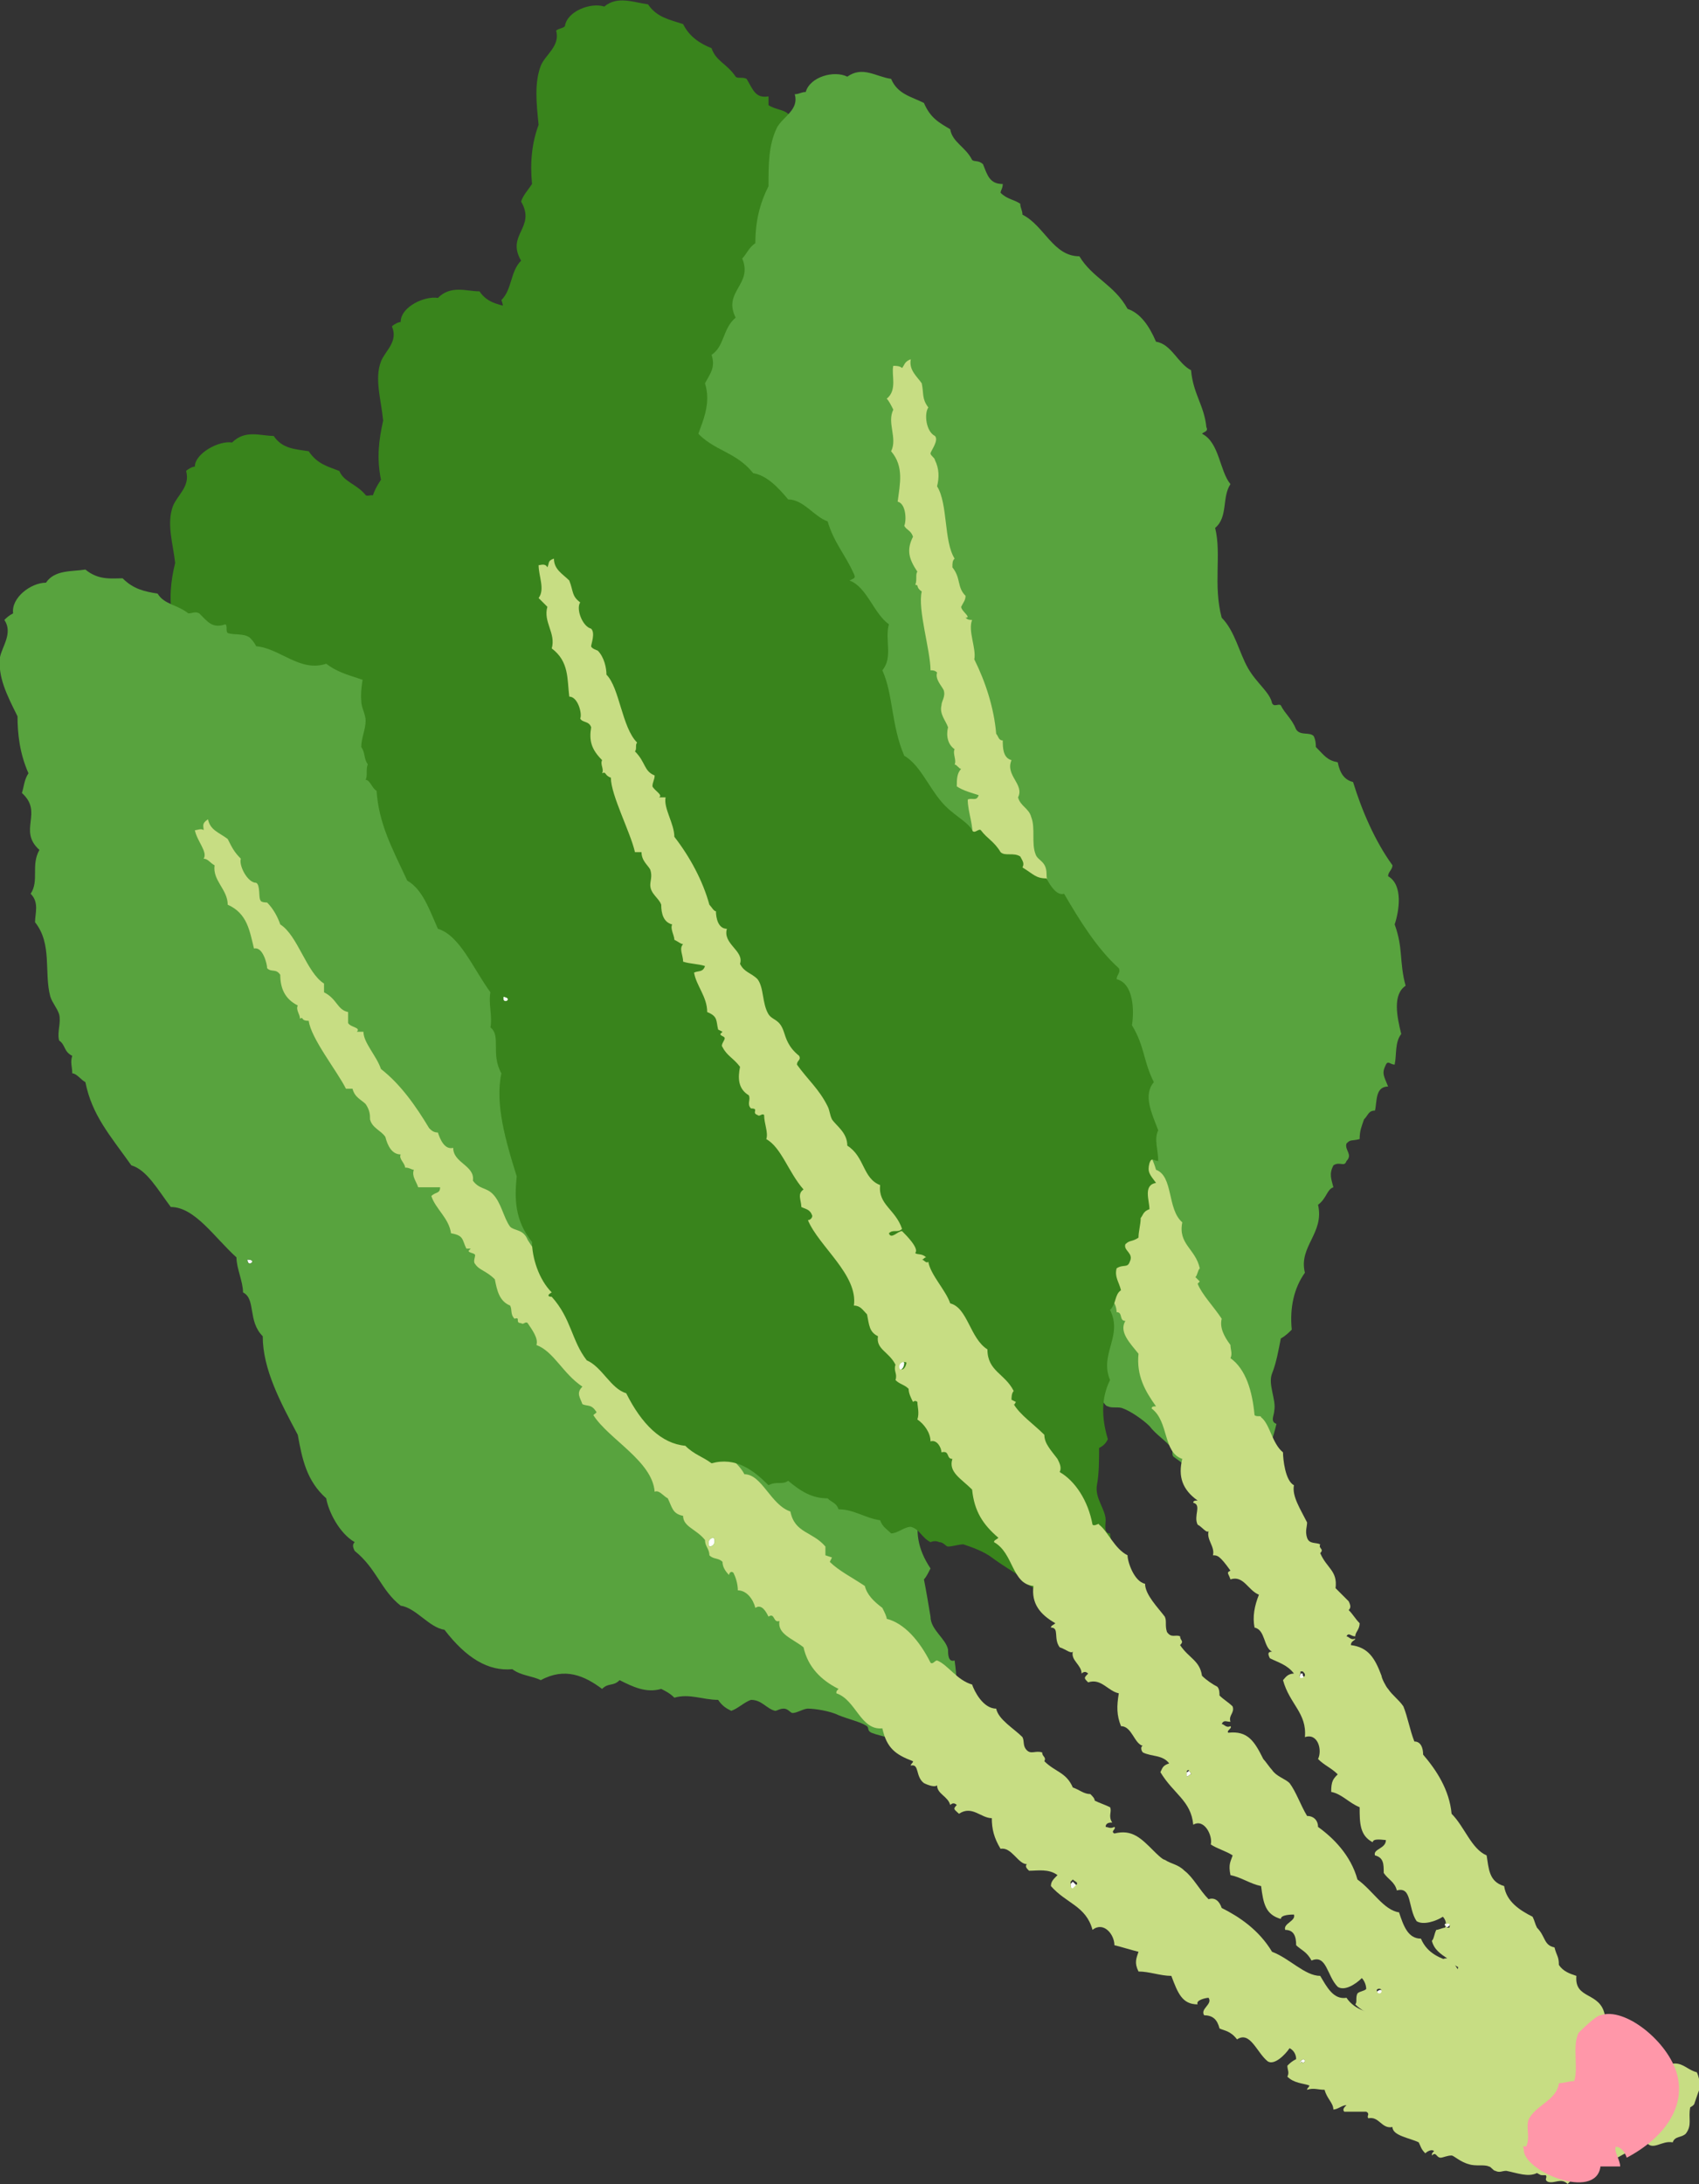
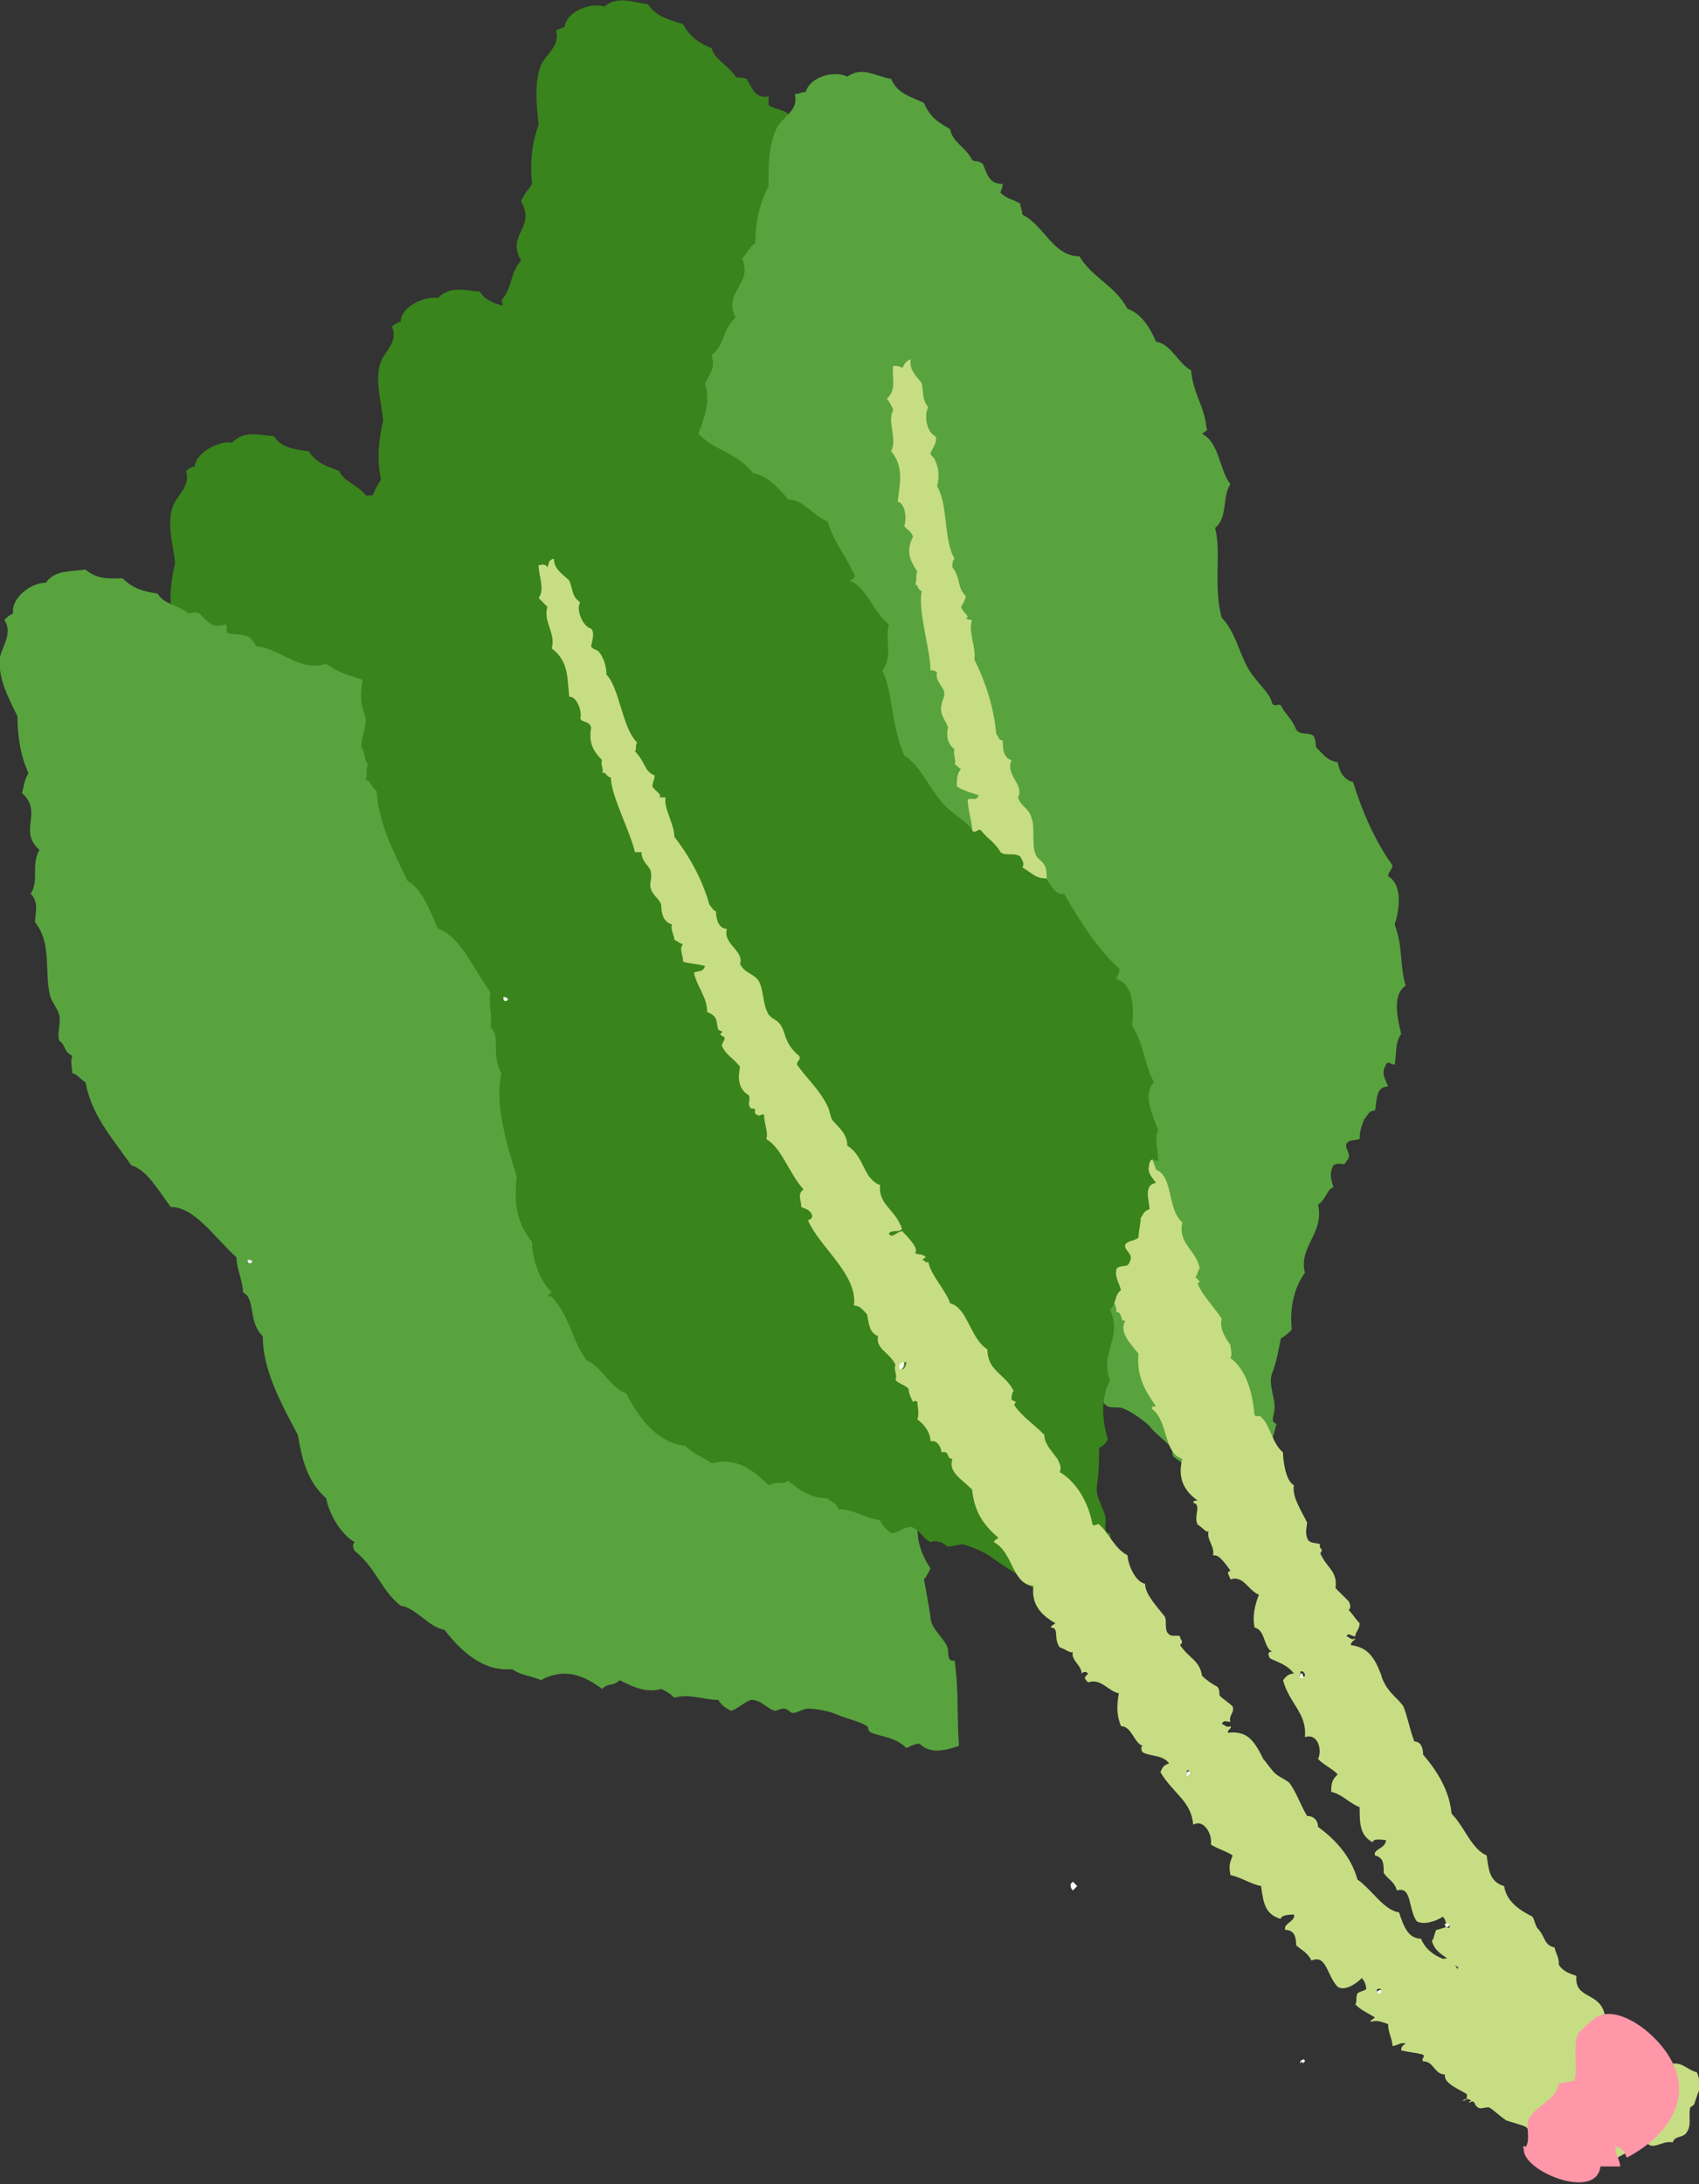
<svg xmlns="http://www.w3.org/2000/svg" version="1.1" id="レイヤー_1" x="0px" y="0px" width="77.6px" height="99.7px" viewBox="0 0 77.6 99.7" style="enable-background:new 0 0 77.6 99.7;" xml:space="preserve">
  <rect x="0" y="0" width="77.6" height="99.7" fill="#333333" stroke="none" />
  <g>
    <g>
      <g>
        <path style="fill-rule:evenodd;clip-rule:evenodd;fill:#FFFFFF;" d="M12.8,51.1C13.3,51.2,12.7,51.5,12.8,51.1L12.8,51.1z" />
        <path style="fill-rule:evenodd;clip-rule:evenodd;fill:#39841C;" d="M39.3,77.6c-0.7,0.1-1.3,0.2-1.8-0.4c-0.2,0-0.4,0-0.6,0c-0.4-0.5-0.9-0.6-1.4-0.9     c-0.1-0.1-0.1-0.2-0.2-0.3c-0.3-0.2-0.7-0.4-1.2-0.7c-0.4-0.3-1-0.5-1.3-0.6c-0.2,0-0.5,0.1-0.7,0.1c-0.1,0-0.2-0.2-0.3-0.2     c-0.2,0-0.4,0.1-0.4,0c-0.3-0.2-0.4-0.6-0.9-0.7c-0.3,0-0.6,0.3-0.9,0.3c-0.2-0.2-0.4-0.2-0.5-0.6c-0.7-0.1-1.2-0.5-1.9-0.4     c-0.1-0.3-0.3-0.3-0.5-0.5C26,72.8,25.5,72.5,25,72c-0.3,0.2-0.5,0-0.9,0.3c-0.7-0.7-1.4-1.2-2.6-0.9c-0.4-0.3-0.8-0.3-1.2-0.7     c-1.1-0.1-2-0.9-2.6-2.2c-0.7-0.2-1.1-1.2-1.7-1.4c-0.7-0.8-0.7-1.8-1.5-2.7c-0.1-0.2-0.1-0.3,0.1-0.4c-0.6-0.5-0.8-1.5-0.8-2.2     c-0.7-0.9-0.7-1.9-0.6-2.9c-0.4-1.6-0.9-3.1-0.6-4.5c-0.5-0.8,0.1-1.7-0.5-2c0.1-0.5-0.1-1.1,0-1.6c-0.7-1-1.3-2.5-2.3-2.7     c-0.4-0.9-0.7-1.7-1.4-2.1c-0.7-1.5-1.2-2.5-1.2-3.9C7.1,42,7,41.7,6.8,41.7c0.1-0.2,0-0.5,0.2-0.7c-0.2-0.3-0.1-0.5-0.3-0.8     c0-0.4,0.2-0.8,0.2-1.2c0-0.3-0.2-0.6-0.2-0.8c0-1.1,0.6-2.2,0-3.4c0.1-0.4,0.4-0.8,0.1-1.3c0.5-0.5,0.3-1.2,0.8-1.8     c-0.8-1.1,0.6-1.5-0.2-2.6c0.1-0.3,0.2-0.5,0.5-0.8c-0.2-0.9-0.1-1.8,0.1-2.6c-0.1-0.9-0.4-1.8-0.1-2.6c0.2-0.5,0.8-0.9,0.6-1.6     c0.1-0.1,0.3-0.2,0.4-0.2c0-0.6,1.1-1.2,1.7-1.1c0.6-0.6,1.3-0.3,1.9-0.3c0.4,0.6,1,0.6,1.6,0.7c0.4,0.6,0.9,0.7,1.4,0.9     c0.2,0.5,0.8,0.6,1.2,1.1c0.1,0.1,0.3-0.1,0.5,0.1c0.3,0.4,0.5,0.8,1,0.7c0,0.1,0,0.3,0,0.4c0.3,0.2,0.7,0.1,0.9,0.3     c0.1,0.1,0.1,0.3,0.2,0.4c1,0.3,1.7,1.4,2.9,1.2c0.8,0.8,1.8,0.9,2.5,1.8c0.6,0.1,1.1,0.6,1.5,1.2c0.7,0,1.2,0.8,1.8,0.9     c0.3,1,0.8,1.4,1.1,2.3c0.1,0.2,0,0.2-0.2,0.3c0.8,0.2,1.1,1.4,1.7,1.9c-0.3,0.6,0.1,1.5-0.3,2c0.5,1.1,0.3,2.4,0.9,3.8     c0.7,0.4,1.1,1.3,1.6,1.9c0.5,0.5,1.1,0.8,1.3,1.3c0.1,0.1,0.3-0.1,0.4,0c0.2,0.4,0.6,0.5,0.8,0.9c0.2,0.2,0.6-0.1,0.9,0.2     c0.1,0.2,0.2,0.3,0.1,0.4c0.5,0.3,0.6,0.5,1.1,0.4c0.2,0.4,0.5,0.7,0.8,0.7c0.6,1.1,1.4,2.3,2.4,3.2c0.1,0.2-0.1,0.3-0.1,0.5     c0.8,0.2,0.7,1.4,0.7,2c0.6,0.9,0.5,1.5,0.9,2.5c-0.6,0.5-0.1,1.3,0.2,2.1c-0.2,0.4,0,0.9,0,1.4c-0.2,0-0.3-0.2-0.4,0.1     c-0.2,0.4,0,0.5,0.3,0.9c-0.5,0.1-0.3,0.7-0.4,1.1c-0.3,0.1-0.3,0.3-0.4,0.4c0,0.3-0.1,0.6-0.1,0.9c-0.3,0.2-0.4,0.1-0.6,0.3     c-0.1,0.3,0.4,0.4,0.2,0.7c-0.1,0.3-0.3,0.1-0.6,0.3c-0.1,0.4,0,0.6,0.2,0.9c-0.3,0.2-0.2,0.5-0.5,0.9c0.6,1.2-0.5,1.9-0.1,3.1     c-0.4,0.8-0.5,1.6-0.1,2.6c-0.1,0.2-0.2,0.3-0.4,0.4c0,0.5,0,1.1-0.1,1.6c-0.1,0.5,0.4,1.1,0.4,1.6c0,0.2-0.1,0.6,0.2,0.5     C39.9,75.2,39.5,76.4,39.3,77.6z M12.8,51.1C12.7,51.5,13.3,51.2,12.8,51.1L12.8,51.1z" />
      </g>
      <g>
        <path style="fill-rule:evenodd;clip-rule:evenodd;fill:#FFFFFF;" d="M27.8,32.5C28.2,32.6,27.6,32.9,27.8,32.5L27.8,32.5z" />
-         <path style="fill-rule:evenodd;clip-rule:evenodd;fill:#39841C;" d="M52.7,62.9c-0.7,0-1.3,0.1-1.7-0.6c-0.2-0.1-0.4,0-0.6,0c-0.3-0.6-0.9-0.8-1.3-1.1c-0.1-0.1,0-0.2-0.2-0.4     c-0.2-0.3-0.7-0.5-1.1-0.9c-0.4-0.3-1-0.6-1.3-0.7c-0.2-0.1-0.5,0.1-0.7,0c-0.1,0-0.2-0.2-0.3-0.3c-0.2-0.1-0.4,0-0.4,0     c-0.3-0.2-0.4-0.7-0.9-0.8c-0.3,0-0.7,0.2-1,0.2c-0.2-0.2-0.4-0.3-0.5-0.6c-0.7-0.2-1.2-0.6-1.9-0.7c-0.1-0.3-0.3-0.4-0.4-0.5     c-0.7,0-1.2-0.4-1.7-0.9c-0.3,0.2-0.5,0-0.9,0.2c-0.6-0.8-1.4-1.4-2.5-1.2c-0.4-0.3-0.8-0.4-1.1-0.9c-1.1-0.2-1.9-1.1-2.5-2.6     c-0.7-0.3-1-1.3-1.7-1.6c-0.6-0.9-0.6-2-1.3-3c-0.1-0.2-0.1-0.3,0.1-0.4c-0.6-0.6-0.7-1.7-0.7-2.3c-0.7-1.1-0.6-2-0.4-3.1     c-0.3-1.7-0.7-3.3-0.3-4.7c-0.5-0.9,0.2-1.7-0.3-2.2c0.1-0.5,0-1.1,0.1-1.6C26.5,31,26,29.4,25,29.1c-0.4-0.9-0.6-1.9-1.2-2.3     c-0.6-1.6-1.1-2.7-1-4.2c-0.2-0.1-0.2-0.5-0.4-0.5c0.1-0.2,0.1-0.5,0.2-0.7c-0.2-0.3,0-0.5-0.3-0.8c0-0.4,0.3-0.8,0.3-1.2     c0-0.3-0.2-0.6-0.2-0.9c0-1.1,0.8-2.2,0.3-3.5c0.2-0.4,0.4-0.8,0.2-1.3c0.5-0.5,0.4-1.3,0.9-1.8c-0.7-1.2,0.7-1.5,0-2.7     c0.1-0.3,0.3-0.5,0.5-0.8c-0.1-1,0-1.9,0.3-2.7c-0.1-1-0.2-1.9,0.1-2.7c0.2-0.5,0.9-0.9,0.7-1.6c0.1-0.1,0.3-0.1,0.4-0.2     c0.1-0.7,1.2-1.1,1.8-0.9c0.6-0.5,1.3-0.2,2-0.1c0.4,0.6,1,0.7,1.6,0.9c0.3,0.6,0.8,0.9,1.3,1.1c0.2,0.6,0.7,0.7,1.1,1.3     c0.1,0.1,0.3,0,0.5,0.1c0.3,0.5,0.4,0.9,1,0.8c0,0.2,0,0.3,0,0.4c0.3,0.2,0.7,0.2,0.9,0.4c0.1,0.1,0.1,0.3,0.2,0.4     c1,0.4,1.6,1.7,2.8,1.6c0.7,0.9,1.7,1.1,2.4,2.1c0.6,0.2,1,0.7,1.4,1.4c0.7,0,1.1,0.9,1.8,1.1c0.2,1,0.7,1.5,1,2.5     c0.1,0.2-0.1,0.2-0.2,0.3c0.8,0.3,1,1.6,1.6,2.2c-0.3,0.6,0,1.5-0.5,2.1c0.4,1.2,0.2,2.6,0.7,4c0.7,0.5,1,1.5,1.5,2.2     c0.5,0.6,1.1,1,1.3,1.4c0.1,0.2,0.3-0.1,0.4,0c0.2,0.4,0.6,0.6,0.8,1c0.2,0.3,0.6,0,0.9,0.3c0.1,0.2,0.1,0.3,0.1,0.5     c0.5,0.3,0.6,0.5,1.1,0.6c0.2,0.4,0.4,0.8,0.8,0.8c0.6,1.2,1.3,2.6,2.2,3.6c0.1,0.2-0.2,0.3-0.1,0.5c0.7,0.3,0.6,1.6,0.5,2.2     c0.5,1,0.4,1.7,0.8,2.7c-0.6,0.5-0.2,1.4,0,2.2c-0.2,0.4-0.1,0.9-0.1,1.4c-0.2,0-0.3-0.2-0.4,0.1c-0.2,0.4,0,0.5,0.2,1     c-0.6,0.1-0.4,0.7-0.4,1.1c-0.3,0.1-0.3,0.3-0.5,0.4c0,0.3-0.2,0.6-0.1,0.9c-0.4,0.2-0.4,0-0.6,0.3c-0.1,0.3,0.4,0.5,0.1,0.8     c-0.1,0.3-0.3,0.1-0.6,0.3c-0.2,0.4,0,0.6,0.1,1c-0.3,0.2-0.2,0.5-0.6,0.9c0.5,1.3-0.7,1.9-0.3,3.2c-0.4,0.8-0.6,1.6-0.3,2.7     c-0.1,0.1-0.3,0.3-0.5,0.4c-0.1,0.5-0.1,1.2-0.2,1.7c-0.1,0.6,0.3,1.2,0.3,1.7c0,0.2-0.2,0.6,0.1,0.6     C53.4,60.5,52.9,61.6,52.7,62.9z M27.8,32.5C27.6,32.9,28.2,32.6,27.8,32.5L27.8,32.5z" />
+         <path style="fill-rule:evenodd;clip-rule:evenodd;fill:#39841C;" d="M52.7,62.9c-0.7,0-1.3,0.1-1.7-0.6c-0.2-0.1-0.4,0-0.6,0c-0.3-0.6-0.9-0.8-1.3-1.1c-0.1-0.1,0-0.2-0.2-0.4     c-0.2-0.3-0.7-0.5-1.1-0.9c-0.4-0.3-1-0.6-1.3-0.7c-0.2-0.1-0.5,0.1-0.7,0c-0.1,0-0.2-0.2-0.3-0.3c-0.2-0.1-0.4,0-0.4,0     c-0.3-0.2-0.4-0.7-0.9-0.8c-0.3,0-0.7,0.2-1,0.2c-0.2-0.2-0.4-0.3-0.5-0.6c-0.7-0.2-1.2-0.6-1.9-0.7c-0.1-0.3-0.3-0.4-0.4-0.5     c-0.7,0-1.2-0.4-1.7-0.9c-0.3,0.2-0.5,0-0.9,0.2c-0.6-0.8-1.4-1.4-2.5-1.2c-0.4-0.3-0.8-0.4-1.1-0.9c-1.1-0.2-1.9-1.1-2.5-2.6     c-0.7-0.3-1-1.3-1.7-1.6c-0.6-0.9-0.6-2-1.3-3c-0.1-0.2-0.1-0.3,0.1-0.4c-0.6-0.6-0.7-1.7-0.7-2.3c-0.7-1.1-0.6-2-0.4-3.1     c-0.3-1.7-0.7-3.3-0.3-4.7c-0.5-0.9,0.2-1.7-0.3-2.2c0.1-0.5,0-1.1,0.1-1.6C26.5,31,26,29.4,25,29.1c-0.4-0.9-0.6-1.9-1.2-2.3     c-0.6-1.6-1.1-2.7-1-4.2c-0.2-0.1-0.2-0.5-0.4-0.5c0.1-0.2,0.1-0.5,0.2-0.7c-0.2-0.3,0-0.5-0.3-0.8c0-0.4,0.3-0.8,0.3-1.2     c0-0.3-0.2-0.6-0.2-0.9c0-1.1,0.8-2.2,0.3-3.5c0.2-0.4,0.4-0.8,0.2-1.3c0.5-0.5,0.4-1.3,0.9-1.8c-0.7-1.2,0.7-1.5,0-2.7     c0.1-0.3,0.3-0.5,0.5-0.8c-0.1-1,0-1.9,0.3-2.7c-0.1-1-0.2-1.9,0.1-2.7c0.2-0.5,0.9-0.9,0.7-1.6c0.1-0.1,0.3-0.1,0.4-0.2     c0.1-0.7,1.2-1.1,1.8-0.9c0.6-0.5,1.3-0.2,2-0.1c0.4,0.6,1,0.7,1.6,0.9c0.3,0.6,0.8,0.9,1.3,1.1c0.2,0.6,0.7,0.7,1.1,1.3     c0.1,0.1,0.3,0,0.5,0.1c0.3,0.5,0.4,0.9,1,0.8c0,0.2,0,0.3,0,0.4c0.3,0.2,0.7,0.2,0.9,0.4c0.1,0.1,0.1,0.3,0.2,0.4     c1,0.4,1.6,1.7,2.8,1.6c0.7,0.9,1.7,1.1,2.4,2.1c0.6,0.2,1,0.7,1.4,1.4c0.7,0,1.1,0.9,1.8,1.1c0.2,1,0.7,1.5,1,2.5     c0.1,0.2-0.1,0.2-0.2,0.3c0.8,0.3,1,1.6,1.6,2.2c-0.3,0.6,0,1.5-0.5,2.1c0.4,1.2,0.2,2.6,0.7,4c0.7,0.5,1,1.5,1.5,2.2     c0.5,0.6,1.1,1,1.3,1.4c0.2,0.4,0.6,0.6,0.8,1c0.2,0.3,0.6,0,0.9,0.3c0.1,0.2,0.1,0.3,0.1,0.5     c0.5,0.3,0.6,0.5,1.1,0.6c0.2,0.4,0.4,0.8,0.8,0.8c0.6,1.2,1.3,2.6,2.2,3.6c0.1,0.2-0.2,0.3-0.1,0.5c0.7,0.3,0.6,1.6,0.5,2.2     c0.5,1,0.4,1.7,0.8,2.7c-0.6,0.5-0.2,1.4,0,2.2c-0.2,0.4-0.1,0.9-0.1,1.4c-0.2,0-0.3-0.2-0.4,0.1c-0.2,0.4,0,0.5,0.2,1     c-0.6,0.1-0.4,0.7-0.4,1.1c-0.3,0.1-0.3,0.3-0.5,0.4c0,0.3-0.2,0.6-0.1,0.9c-0.4,0.2-0.4,0-0.6,0.3c-0.1,0.3,0.4,0.5,0.1,0.8     c-0.1,0.3-0.3,0.1-0.6,0.3c-0.2,0.4,0,0.6,0.1,1c-0.3,0.2-0.2,0.5-0.6,0.9c0.5,1.3-0.7,1.9-0.3,3.2c-0.4,0.8-0.6,1.6-0.3,2.7     c-0.1,0.1-0.3,0.3-0.5,0.4c-0.1,0.5-0.1,1.2-0.2,1.7c-0.1,0.6,0.3,1.2,0.3,1.7c0,0.2-0.2,0.6,0.1,0.6     C53.4,60.5,52.9,61.6,52.7,62.9z M27.8,32.5C27.6,32.9,28.2,32.6,27.8,32.5L27.8,32.5z" />
      </g>
      <g>
        <g>
          <path style="fill-rule:evenodd;clip-rule:evenodd;fill:#FFFFFF;" d="M11.3,57.5C11.8,57.5,11.3,57.9,11.3,57.5L11.3,57.5z" />
          <path style="fill-rule:evenodd;clip-rule:evenodd;fill:#58A33E;" d="M43.8,79.7c-0.6,0.2-1.3,0.4-1.8-0.1c-0.2,0-0.4,0.1-0.6,0.2c-0.5-0.5-1.1-0.5-1.6-0.7      c-0.2-0.1-0.1-0.2-0.2-0.3c-0.3-0.2-0.8-0.3-1.3-0.5c-0.4-0.2-1.1-0.3-1.4-0.3c-0.2,0-0.5,0.2-0.7,0.2c-0.1,0-0.2-0.2-0.4-0.2      c-0.2,0-0.3,0.1-0.4,0.1c-0.4-0.1-0.6-0.5-1.1-0.5c-0.3,0.1-0.6,0.4-0.9,0.5c-0.2-0.1-0.4-0.2-0.6-0.5c-0.7,0-1.3-0.3-2-0.1      c-0.2-0.2-0.4-0.3-0.6-0.4c-0.7,0.2-1.3-0.1-1.9-0.4c-0.3,0.3-0.5,0.1-0.8,0.4c-0.8-0.6-1.7-1-2.8-0.4c-0.4-0.2-0.9-0.2-1.3-0.5      c-1.1,0.1-2.1-0.5-3.1-1.8c-0.7-0.1-1.3-1-2-1.1c-0.9-0.7-1.1-1.7-2.1-2.5c-0.1-0.2-0.1-0.3,0-0.4c-0.7-0.4-1.2-1.4-1.3-2      c-0.9-0.8-1.1-1.8-1.3-2.9c-0.8-1.5-1.6-3-1.6-4.5c-0.7-0.7-0.3-1.7-0.9-2c0-0.5-0.3-1.1-0.3-1.6c-1-0.9-1.9-2.3-3-2.3      c-0.6-0.8-1.1-1.7-1.8-1.9c-1-1.4-1.8-2.3-2.1-3.8c-0.2-0.1-0.4-0.4-0.6-0.4c0-0.3-0.1-0.5,0-0.8C2.9,48,3,47.7,2.7,47.5      c-0.1-0.4,0.1-0.8,0-1.2c-0.1-0.3-0.3-0.5-0.4-0.8c-0.3-1.1,0.1-2.4-0.7-3.4c0-0.4,0.2-0.9-0.2-1.3c0.4-0.6,0-1.3,0.4-2      c-1-0.9,0.2-1.7-0.8-2.6c0.1-0.3,0.1-0.6,0.3-0.9c-0.4-0.9-0.5-1.8-0.5-2.6C0.3,31.7-0.1,30.9,0,30c0.1-0.5,0.6-1.1,0.2-1.7      c0.1-0.1,0.2-0.2,0.4-0.3c-0.1-0.7,0.8-1.4,1.5-1.4C2.5,26,3.3,26.1,3.9,26c0.6,0.5,1.2,0.4,1.7,0.4c0.5,0.5,1,0.6,1.6,0.7      c0.3,0.5,0.9,0.5,1.4,0.9c0.2,0,0.3-0.1,0.5,0c0.4,0.4,0.6,0.7,1.2,0.5c0.1,0.1,0,0.3,0.1,0.4c0.3,0.1,0.7,0,1,0.2      c0.1,0.1,0.2,0.2,0.3,0.4c1.1,0.1,2,1.2,3.2,0.8c0.9,0.7,2,0.6,2.9,1.4c0.6,0,1.2,0.4,1.8,0.9c0.7-0.2,1.3,0.6,2,0.6      c0.5,0.9,1.1,1.3,1.7,2.1c0.2,0.1,0,0.2-0.1,0.3c0.9,0.1,1.4,1.2,2.1,1.6c-0.1,0.7,0.5,1.5,0.2,2.1c0.7,1,0.9,2.4,1.8,3.7      c0.8,0.3,1.4,1.2,2,1.7c0.6,0.5,1.3,0.6,1.6,1c0.1,0.1,0.3-0.2,0.4-0.1c0.3,0.3,0.7,0.4,1,0.8c0.3,0.2,0.6-0.2,0.9,0      c0.2,0.2,0.2,0.3,0.2,0.4c0.5,0.2,0.7,0.3,1.2,0.2c0.3,0.4,0.6,0.6,1,0.6c0.9,1,1.9,2.1,3.1,2.8c0.1,0.2-0.1,0.3,0,0.5      c0.8,0.1,1,1.3,1.1,2c0.8,0.8,0.8,1.5,1.5,2.4c-0.4,0.6,0.2,1.4,0.6,2.1c-0.1,0.4,0.2,0.9,0.3,1.4c-0.2,0.1-0.3-0.1-0.4,0.2      c-0.1,0.4,0.1,0.5,0.5,0.9c-0.5,0.2-0.2,0.8-0.1,1.2c-0.3,0.2-0.2,0.3-0.3,0.5c0.1,0.3,0,0.6,0.1,0.9c-0.3,0.3-0.4,0.1-0.5,0.4      c0,0.4,0.5,0.3,0.3,0.7c0,0.3-0.3,0.2-0.5,0.4c-0.1,0.4,0.2,0.6,0.4,0.9c-0.3,0.3-0.1,0.6-0.3,1c0.8,1.1-0.1,2,0.6,3.1      c-0.2,0.9-0.1,1.7,0.5,2.6c-0.1,0.2-0.2,0.4-0.3,0.5c0.1,0.5,0.2,1.1,0.3,1.7c0,0.6,0.7,1,0.8,1.5c0,0.2,0,0.6,0.3,0.5      C43.8,77.2,43.7,78.4,43.8,79.7z M11.3,57.5C11.3,57.9,11.8,57.5,11.3,57.5L11.3,57.5z" />
        </g>
        <g>
-           <path style="fill-rule:evenodd;clip-rule:evenodd;fill:#FFFFFF;" d="M32.6,70.2c0.1,0.2,0,0.4-0.2,0.4C32.3,70.4,32.4,70.2,32.6,70.2z" />
          <path style="fill-rule:evenodd;clip-rule:evenodd;fill:#FFFFFF;" d="M48.9,86c0,0,0.1-0.1,0.1-0.1c0.1,0.1,0.1,0.1,0.2,0.2c-0.1,0.1-0.1,0.1-0.2,0.2      C48.9,86.2,48.9,86.1,48.9,86z" />
          <path style="fill-rule:evenodd;clip-rule:evenodd;fill:#FFFFFF;" d="M59.4,94.2c-0.1-0.1,0.2-0.3,0.2-0.1c0,0-0.1,0.1-0.1,0.1C59.5,94.1,59.4,94.1,59.4,94.2z" />
-           <path style="fill-rule:evenodd;clip-rule:evenodd;fill:#C7DD83;" d="M8.9,37.9c0.1,0,0.3-0.1,0.4,0c0-0.2-0.1-0.3,0.2-0.5c0.1,0.5,0.5,0.6,0.9,0.9c0.2,0.4,0.3,0.6,0.6,0.9      c-0.1,0.3,0.3,1.1,0.7,1.1c0.2,0.1,0.1,0.7,0.2,0.8c0,0.1,0.3,0.1,0.3,0.1c0.3,0.3,0.5,0.7,0.6,1c0.8,0.5,1.2,2.2,2,2.7      c0,0.1,0,0.3,0,0.4c0.6,0.3,0.6,0.8,1.1,0.9c0,0.2,0,0.3,0,0.5c0.1,0.2,0.6,0.2,0.4,0.4c0.1,0,0.2,0,0.3,0      c0,0.5,0.6,1.1,0.8,1.7c0.9,0.7,1.6,1.7,2.2,2.7c0.1,0.1,0.2,0.2,0.4,0.2c0.1,0.3,0.3,0.8,0.7,0.7c0,0.7,1,0.8,0.9,1.5      c0.3,0.4,0.6,0.3,0.9,0.6c0.4,0.4,0.5,1.1,0.8,1.5c0.2,0.2,0.6,0.1,0.8,0.6c0.2,0.3,0.4,0.7,0.9,0.9c0.1,0.1,0,0.3,0,0.4      c0.6,0.6,1.2,0.9,1.7,1.6c0.1,0.2,0.2,0.4,0.3,0.6c0.2,0.3,0.8,0.4,0.9,1.1c0.8,0.3,1,1.3,1.9,1.5c0.1,0.9,1,1,1.3,1.7      c-0.2,0.2-0.3,0.1-0.5,0.3c0.2,0.2,0.4-0.2,0.6-0.2c0.3,0.1,0.9,0.6,0.8,0.8c0.2,0.1,0.3-0.1,0.5,0.1c-0.1,0-0.1,0.1-0.2,0.2      c0.1,0,0.2,0.2,0.3,0c0.2,0.6,1.1,1.1,1.4,1.7c0.8,0,1.2,1.4,2.1,1.7c0.2,1,1,0.9,1.6,1.6c0,0.1,0,0.3,0,0.4      c0,0,0.3,0.1,0.3,0.1c0,0-0.1,0.2-0.1,0.2c0.4,0.4,1,0.7,1.6,1.1c0.1,0.4,0.4,0.7,0.8,1c0.1,0.2,0.2,0.4,0.2,0.5      c0.8,0.2,1.5,1,2,2c0.1,0.1,0.2-0.1,0.3-0.1c0.5,0.2,0.9,0.9,1.6,1.1c0.1,0.3,0.5,1.1,1.1,1.1c0.1,0.5,0.8,0.9,1.2,1.3      c0.1,0.2,0,0.4,0.2,0.6c0.2,0.2,0.4,0,0.7,0.1c0,0.2,0.2,0.2,0.1,0.4c0.5,0.5,1,0.5,1.3,1.2c0.3,0.1,0.5,0.3,0.8,0.3      c0.1,0.1,0.2,0.2,0.2,0.3c0.2,0.1,0.5,0.2,0.7,0.3c0.1,0.2-0.1,0.4,0.1,0.7c-0.1,0-0.3,0-0.3,0.2c0.1,0,0.2,0.1,0.4,0      c0.1,0.1-0.2,0.2,0,0.3c0.8-0.2,1.2,0.2,1.8,0.8c0.1,0.1,0.4,0.4,0.5,0.4c0.3,0.2,0.6,0.2,0.9,0.5c0.4,0.3,0.7,0.9,1.1,1.3      c0.3-0.1,0.5,0.1,0.6,0.4c0.8,0.4,1.7,1,2.3,2c0.8,0.3,1.5,1.1,2.2,1.1c0.3,0.5,0.6,1.1,1.2,1c0.4,0.6,1.1,0.7,1.7,0.8      c0.1,0.1,0.2,0.3,0.4,0.4c0.5,0.2,0.6,0.6,1.1,0.5c0.3,0.3,0.4,0.3,0.4,0.6c0.3,0.2,0.6,0.2,0.9,0.1c0.3,1.1,1.3,0.2,1.9,1.2      c0.3-0.1,0.6,0,0.9,0.1c0.2-0.1,0.1-0.3,0.4-0.4c0.7,0.3,1,0.7,1.8,0.8c0.2,0.3,0,0.5,0.2,0.7c0.1,0,0.1,0,0.2,0.1      c0.3-0.2,0.1-0.4,0.4-0.6c0.4-0.2,0.7,0,1,0c0.1,0.2,0.3,0.3,0.4,0.5c0,0.3,0,0.5,0,0.8c0,0.1-0.1,0.2-0.1,0.3      c0.1,0.5,0.4,0.7,0.3,1.2c-0.1,0.3-0.4,0.3-0.4,0.6c-0.5,0.1-0.7,0.7-1.1,0.5c-0.1,0.1-0.2,0.2-0.3,0.3c-0.3-0.3-0.6,0-0.9-0.1      c-0.2-0.1,0-0.2-0.1-0.3c-0.3,0-0.2,0-0.4-0.1c-0.4,0.2-0.9,0-1.4-0.1c-0.2,0-0.3,0.1-0.5,0c-0.1,0-0.2-0.2-0.3-0.2      c-0.2-0.1-0.6,0-0.9-0.1c-0.4-0.1-0.7-0.4-0.8-0.4c-0.2,0-0.4,0.1-0.5,0.1c-0.2,0-0.2-0.3-0.4-0.1c0-0.1,0-0.1,0.1-0.2      c-0.1-0.1-0.3,0-0.4,0.1c-0.2-0.2-0.2-0.3-0.3-0.5c-0.4-0.2-1.2-0.3-1.2-0.7c-0.5,0.1-0.6-0.5-1.1-0.4c-0.1-0.1,0.1-0.2-0.1-0.3      c-0.3,0-0.7,0-1,0c-0.1-0.1,0-0.2,0.1-0.3c-0.2,0-0.4,0.2-0.6,0.2c0-0.3-0.3-0.5-0.4-0.9c-0.3,0-0.5-0.1-0.8,0      c0-0.1,0.1-0.1,0.1-0.2c-0.3-0.1-0.7-0.1-1-0.4c0.1-0.2,0-0.3,0-0.5c0.1-0.1,0.2-0.2,0.4-0.3c0-0.2-0.1-0.4-0.3-0.5      c-0.2,0.3-0.7,0.8-1,0.6c-0.5-0.4-0.8-1.4-1.4-1c-0.3-0.4-0.6-0.4-0.8-0.5c-0.1-0.4-0.3-0.6-0.7-0.6c-0.2-0.3,0.4-0.5,0.2-0.8      c-0.1,0-0.6,0.1-0.5,0.3c-0.7,0-0.9-0.5-1.2-1.3c-0.5,0-1-0.2-1.5-0.2c-0.2-0.4-0.1-0.6,0-0.9c-0.4-0.1-0.7-0.2-1.1-0.3      c0-0.5-0.5-1.1-1-0.7c-0.3-1.1-1.2-1.2-1.9-2c0-0.2,0.1-0.3,0.3-0.5c-0.4-0.3-0.9-0.2-1.3-0.2c-0.1-0.1-0.2-0.2-0.1-0.3      c-0.4,0-0.7-0.8-1.2-0.7c-0.3-0.5-0.4-0.9-0.4-1.4c-0.5,0-0.9-0.6-1.5-0.2c-0.2-0.2-0.3-0.2-0.1-0.4c-0.1-0.1-0.2-0.1-0.3,0      c-0.1-0.4-0.6-0.5-0.6-0.9c-0.1,0.1-0.4,0-0.6-0.1c-0.4-0.3-0.2-0.9-0.6-0.8c0-0.1,0.1-0.1,0.1-0.2c-0.8-0.3-1.2-0.6-1.4-1.5      c-1,0.1-1.2-1.3-2.1-1.6c0-0.1,0-0.1,0.1-0.2c-0.8-0.4-1.4-1-1.6-1.9c-0.5-0.4-1.2-0.6-1.1-1.2c-0.3,0.1-0.2-0.4-0.5-0.2      c-0.1-0.2-0.3-0.6-0.6-0.4c-0.1-0.4-0.4-0.8-0.8-0.8c0-0.3-0.1-0.6-0.2-0.8c-0.1-0.1-0.2,0-0.2,0.1c-0.2-0.2-0.3-0.4-0.3-0.6      c-0.2-0.2-0.4-0.1-0.6-0.3c0-0.3-0.2-0.4-0.2-0.7c-0.4-0.5-1-0.6-1-1.1c-0.5-0.1-0.5-0.4-0.7-0.8c-0.2-0.1-0.4-0.4-0.6-0.3      c-0.1-1.4-2.1-2.4-2.8-3.5c0.1-0.1,0.2-0.1,0.1-0.2c-0.2-0.3-0.4-0.2-0.6-0.3c-0.1-0.3-0.3-0.5,0-0.8c-0.9-0.6-1.3-1.6-2.1-1.9      c0.1-0.3-0.2-0.7-0.4-1c-0.1-0.1-0.2,0.1-0.3,0c-0.3,0,0-0.3-0.3-0.2c-0.2-0.2-0.1-0.4-0.2-0.6c-0.5-0.2-0.6-0.7-0.7-1.2      c-0.4-0.4-0.7-0.4-0.9-0.7c-0.1-0.1,0-0.3,0-0.4c0-0.1-0.3-0.1-0.3-0.2c0,0,0.1-0.1,0.1-0.1c0,0-0.2,0-0.2,0      c-0.2-0.4-0.1-0.6-0.7-0.7c-0.1-0.7-0.7-1.1-0.9-1.7c0.2-0.2,0.4-0.1,0.4-0.4c-0.3,0-0.7,0-1,0c-0.1-0.3-0.3-0.5-0.2-0.8      c-0.1,0-0.2-0.1-0.4-0.1c0-0.2-0.3-0.4-0.2-0.6c-0.4,0-0.6-0.4-0.7-0.8c-0.2-0.3-0.6-0.4-0.7-0.8c0-0.2,0-0.4-0.2-0.7      c-0.2-0.2-0.5-0.3-0.6-0.7c-0.1,0-0.2,0-0.3,0c-0.4-0.8-1.6-2.3-1.7-3.1c-0.4,0-0.2-0.2-0.4-0.1c0-0.2-0.2-0.4-0.1-0.6      c-0.6-0.3-0.8-0.8-0.8-1.4c-0.2-0.3-0.4-0.1-0.6-0.3c0-0.2-0.2-1-0.6-0.9c-0.2-0.8-0.3-1.6-1.2-2c0-0.7-0.7-1.1-0.6-1.8      c-0.2-0.1-0.3-0.3-0.5-0.3C9.5,38.9,9,38.4,8.9,37.9z M32.4,70.6c0.2,0,0.3-0.2,0.2-0.4C32.4,70.2,32.3,70.4,32.4,70.6z       M49,86.2c0.1-0.1,0.1-0.1,0.2-0.2c0-0.1-0.1-0.1-0.2-0.2c0,0-0.1,0.1-0.1,0.1C48.9,86.1,48.9,86.2,49,86.2z M59.5,94.2      c0,0,0.1-0.1,0.1-0.1c0-0.2-0.3,0-0.2,0.1C59.4,94.1,59.5,94.1,59.5,94.2z" />
        </g>
      </g>
      <g>
        <g>
          <path style="fill-rule:evenodd;clip-rule:evenodd;fill:#FFFFFF;" d="M35.5,35.7C36,35.9,35.3,36.1,35.5,35.7L35.5,35.7z" />
          <path style="fill-rule:evenodd;clip-rule:evenodd;fill:#58A33E;" d="M57.1,68.6c-0.7,0-1.3-0.1-1.7-0.8c-0.2-0.1-0.4-0.1-0.6-0.1c-0.3-0.6-0.8-0.9-1.2-1.2      c-0.1-0.1,0-0.2-0.1-0.4c-0.2-0.3-0.7-0.6-1-1c-0.3-0.3-0.9-0.7-1.2-0.8c-0.2-0.1-0.5,0-0.7-0.1c-0.1,0-0.2-0.2-0.3-0.3      c-0.2-0.1-0.4,0-0.4-0.1c-0.3-0.2-0.3-0.7-0.8-0.9c-0.3,0-0.7,0.1-1,0.1c-0.2-0.2-0.3-0.3-0.4-0.7c-0.6-0.2-1.1-0.8-1.8-0.9      c-0.1-0.3-0.3-0.4-0.4-0.6c-0.7-0.1-1.2-0.5-1.6-1.1c-0.4,0.1-0.5-0.1-0.9,0.1c-0.5-0.8-1.2-1.6-2.4-1.5c-0.3-0.4-0.8-0.5-1-1      c-1.1-0.3-1.8-1.3-2.2-2.8c-0.6-0.3-0.9-1.4-1.5-1.8c-0.5-1-0.4-2-1-3.1c-0.1-0.2,0-0.3,0.2-0.4c-0.5-0.7-0.5-1.8-0.5-2.4      c-0.6-1.1-0.4-2.1-0.1-3.1c-0.2-1.7-0.3-3.4,0.2-4.7c-0.4-0.9,0.3-1.7-0.1-2.2c0.2-0.5,0.1-1.1,0.3-1.6      c-0.6-1.2-0.9-2.8-1.8-3.3c-0.3-1-0.4-1.9-1-2.4c-0.4-1.6-0.8-2.8-0.5-4.3c-0.2-0.1-0.2-0.5-0.4-0.6c0.1-0.2,0.1-0.5,0.3-0.7      c-0.2-0.3,0-0.5-0.2-0.9c0.1-0.4,0.4-0.7,0.4-1.2c0-0.3-0.1-0.6-0.1-0.9c0.1-1.1,1-2.1,0.6-3.4c0.2-0.4,0.5-0.7,0.3-1.3      c0.6-0.4,0.5-1.2,1.1-1.7c-0.6-1.2,0.8-1.5,0.3-2.7c0.2-0.2,0.3-0.5,0.6-0.7c0-1,0.2-1.8,0.6-2.6c0-1,0-1.9,0.4-2.7      c0.3-0.5,1-0.8,0.8-1.5c0.2,0,0.3-0.1,0.5-0.1c0.2-0.7,1.3-1,1.9-0.7c0.7-0.5,1.3,0,2,0.1c0.3,0.7,0.9,0.8,1.5,1.1      c0.3,0.7,0.7,0.9,1.2,1.2c0.1,0.6,0.7,0.8,1,1.4c0.1,0.1,0.3,0,0.5,0.2c0.2,0.5,0.3,0.9,0.9,0.9c0,0.2-0.1,0.3-0.1,0.4      c0.3,0.3,0.6,0.3,0.9,0.5c0,0.2,0.1,0.3,0.1,0.5c1,0.5,1.4,1.9,2.6,1.9c0.6,1,1.6,1.3,2.2,2.4c0.6,0.2,1,0.8,1.3,1.5      c0.7,0.1,1,1,1.6,1.3c0.1,1.1,0.6,1.6,0.7,2.6c0.1,0.2-0.1,0.2-0.2,0.3c0.8,0.4,0.8,1.7,1.3,2.3c-0.4,0.6-0.1,1.5-0.7,2      c0.3,1.2-0.1,2.6,0.3,4.1c0.6,0.6,0.8,1.6,1.2,2.3c0.4,0.7,1,1.1,1.1,1.6c0.1,0.2,0.3,0,0.4,0.1c0.2,0.4,0.5,0.6,0.7,1.1      c0.2,0.3,0.6,0.1,0.8,0.3c0.1,0.2,0.1,0.4,0.1,0.5c0.4,0.4,0.5,0.6,1,0.7c0.1,0.5,0.3,0.8,0.7,0.9c0.4,1.3,1,2.7,1.8,3.8      c0,0.2-0.2,0.3-0.2,0.5c0.7,0.4,0.5,1.6,0.3,2.2c0.4,1.1,0.2,1.7,0.5,2.8c-0.6,0.4-0.4,1.4-0.2,2.2c-0.3,0.4-0.2,0.9-0.3,1.4      c-0.2,0-0.3-0.2-0.4,0c-0.2,0.4-0.1,0.5,0.1,1c-0.6,0-0.5,0.7-0.6,1.1c-0.3,0-0.3,0.2-0.5,0.4c-0.1,0.3-0.2,0.5-0.2,0.9      c-0.4,0.1-0.4,0-0.6,0.2c-0.1,0.3,0.3,0.5,0,0.8c-0.1,0.3-0.3,0-0.6,0.2c-0.2,0.4-0.1,0.6,0,1c-0.3,0.1-0.3,0.5-0.7,0.8      c0.3,1.3-0.9,1.9-0.6,3.1c-0.5,0.7-0.7,1.6-0.6,2.6c-0.1,0.1-0.3,0.3-0.5,0.4c-0.1,0.5-0.2,1.1-0.4,1.6      c-0.2,0.5,0.2,1.2,0.1,1.7c0,0.2-0.2,0.5,0.1,0.6C58,66.3,57.4,67.4,57.1,68.6z M35.5,35.7C35.3,36.1,36,35.9,35.5,35.7      L35.5,35.7z" />
        </g>
        <g>
          <path style="fill-rule:evenodd;clip-rule:evenodd;fill:#FFFFFF;" d="M50.3,55.6c0,0.2-0.1,0.4-0.3,0.3C50,55.7,50.2,55.5,50.3,55.6z" />
          <path style="fill-rule:evenodd;clip-rule:evenodd;fill:#FFFFFF;" d="M59.4,76.4c0,0,0.1,0,0.1,0c0,0.1,0,0.1,0.1,0.2c-0.1,0-0.1,0-0.2,0.1C59.3,76.5,59.4,76.5,59.4,76.4z" />
          <path style="fill-rule:evenodd;clip-rule:evenodd;fill:#FFFFFF;" d="M66,87.9c-0.1-0.1,0.3-0.2,0.2,0C66.1,88,66.1,88,66,87.9C66,87.9,66,87.9,66,87.9z" />
          <path style="fill-rule:evenodd;clip-rule:evenodd;fill:#C7DD83;" d="M40.8,16.7c0.1,0,0.3,0,0.4,0.1c0.1-0.1,0.1-0.3,0.4-0.4c-0.1,0.5,0.3,0.8,0.5,1.1c0.1,0.5,0,0.7,0.3,1.1      c-0.2,0.3-0.1,1.1,0.3,1.3c0.2,0.2-0.2,0.7-0.2,0.8c0,0.1,0.2,0.2,0.2,0.3c0.2,0.4,0.2,0.8,0.1,1.2c0.5,0.8,0.3,2.5,0.8,3.3      c-0.1,0.1-0.1,0.2-0.1,0.4c0.4,0.5,0.2,0.9,0.6,1.3c0,0.2-0.1,0.3-0.2,0.5c0,0.2,0.5,0.5,0.2,0.5c0.1,0.1,0.2,0.1,0.3,0.1      c-0.2,0.5,0.2,1.3,0.1,1.8c0.5,1,0.9,2.2,1,3.4c0.1,0.1,0.1,0.3,0.3,0.3c0,0.3,0,0.8,0.4,0.9c-0.3,0.7,0.6,1.1,0.3,1.7      c0.1,0.4,0.5,0.5,0.6,0.9c0.2,0.5,0,1.2,0.2,1.7c0.1,0.3,0.5,0.3,0.5,0.9c0,0.3,0.1,0.7,0.5,1.2C48.2,41,48,41,48,41.2      c0.3,0.8,0.8,1.3,1,2.1c0,0.2,0,0.4,0,0.6c0.1,0.3,0.6,0.7,0.4,1.3c0.7,0.6,0.4,1.6,1.2,2.1c-0.2,0.8,0.5,1.3,0.6,2.1      c-0.3,0.1-0.4,0-0.6,0.1c0.1,0.3,0.4,0,0.6,0.1c0.2,0.2,0.6,0.9,0.4,1.1c0.1,0.1,0.3,0.1,0.4,0.3c-0.1,0-0.1,0-0.2,0.1      c0.1,0,0.1,0.3,0.3,0.2c0,0.6,0.5,1.4,0.7,2.1c0.8,0.3,0.5,1.8,1.2,2.4c-0.2,1,0.6,1.2,0.8,2.1c-0.1,0.1-0.1,0.3-0.2,0.4      c0,0,0.2,0.2,0.2,0.2c0,0-0.1,0.1-0.1,0.1c0.2,0.5,0.7,1,1.1,1.6c-0.1,0.4,0.1,0.8,0.4,1.2c0,0.2,0.1,0.4,0,0.6      c0.7,0.5,1,1.5,1.1,2.6c0.1,0.1,0.3,0,0.3,0.1c0.4,0.3,0.5,1.2,1,1.6c0,0.3,0.1,1.3,0.5,1.5c-0.1,0.5,0.3,1.1,0.6,1.7      c0,0.2-0.1,0.4,0,0.7c0.1,0.3,0.4,0.2,0.6,0.3c-0.1,0.2,0.2,0.2,0,0.4c0.3,0.7,0.8,0.8,0.7,1.6c0.2,0.2,0.4,0.4,0.6,0.6      c0.1,0.2,0.1,0.3,0,0.4c0.2,0.2,0.3,0.4,0.5,0.6c0,0.3-0.2,0.4-0.2,0.6c-0.2,0-0.3-0.2-0.4,0c0.1,0,0.2,0.2,0.4,0.1      c0,0.1-0.2,0.1-0.2,0.3c0.8,0.1,1.1,0.6,1.4,1.4c0,0.1,0.2,0.5,0.3,0.6c0.2,0.3,0.5,0.5,0.7,0.8c0.2,0.5,0.3,1.1,0.5,1.6      c0.3,0,0.4,0.3,0.4,0.6c0.6,0.7,1.2,1.6,1.3,2.7c0.6,0.6,0.9,1.6,1.6,1.9c0.1,0.6,0.1,1.2,0.8,1.4c0.1,0.7,0.7,1.1,1.3,1.4      c0.1,0.2,0.1,0.3,0.2,0.5c0.4,0.4,0.3,0.8,0.8,0.9c0.1,0.4,0.2,0.4,0.2,0.8c0.2,0.3,0.5,0.4,0.8,0.5c-0.1,1.1,1.1,0.7,1.3,1.8      c0.3,0,0.6,0.2,0.8,0.5c0.2,0,0.2-0.2,0.5-0.2c0.5,0.6,0.7,1.1,1.3,1.4c0.1,0.3-0.2,0.4-0.1,0.8c0,0.1,0.1,0.1,0.1,0.1      c0.4-0.1,0.2-0.4,0.6-0.4c0.4,0,0.6,0.3,1,0.4c0.1,0.2,0.1,0.4,0.2,0.6c-0.1,0.2-0.2,0.5-0.3,0.8c0,0.1-0.2,0.2-0.2,0.2      c-0.1,0.5,0.1,0.8-0.2,1.2c-0.2,0.2-0.5,0.1-0.6,0.4c-0.5-0.1-0.9,0.4-1.2,0c-0.1,0-0.2,0.1-0.4,0.1c-0.2-0.3-0.6-0.2-0.8-0.5      c-0.1-0.2,0.1-0.2,0.1-0.3c-0.2-0.1-0.2,0-0.3-0.2c-0.5,0-0.8-0.3-1.2-0.6c-0.1-0.1-0.3-0.1-0.5-0.2c-0.1-0.1-0.1-0.3-0.2-0.3      c-0.2-0.2-0.5-0.3-0.8-0.5c-0.3-0.2-0.5-0.6-0.6-0.7c-0.1-0.1-0.4,0-0.5-0.1c-0.1-0.1-0.1-0.4-0.3-0.2c0-0.1,0.1-0.1,0.1-0.1      c-0.1-0.2-0.2-0.1-0.4,0c-0.1-0.2-0.1-0.4-0.1-0.5c-0.3-0.3-1-0.7-0.8-1.1c-0.5-0.1-0.4-0.6-0.8-0.8c0-0.1,0.2-0.2,0.1-0.3      c-0.3-0.2-0.6-0.3-0.9-0.4c0-0.1,0.1-0.2,0.3-0.2c-0.1-0.1-0.4,0-0.6-0.1c0.1-0.3-0.1-0.6,0-1c-0.2-0.1-0.4-0.3-0.7-0.3      c0-0.1,0.1-0.1,0.2-0.1c-0.3-0.2-0.6-0.4-0.7-0.8c0.1-0.1,0.1-0.3,0.2-0.5c0.1,0,0.3-0.1,0.4-0.1c0.1-0.2,0-0.4-0.1-0.5      c-0.3,0.2-0.9,0.4-1.2,0.2c-0.4-0.6-0.2-1.6-0.9-1.4c-0.1-0.4-0.4-0.5-0.6-0.8c0-0.4,0-0.7-0.4-0.8c-0.1-0.3,0.5-0.3,0.5-0.7      c-0.1,0-0.6-0.1-0.6,0.1c-0.6-0.3-0.6-0.9-0.6-1.6c-0.5-0.2-0.8-0.6-1.3-0.7c0-0.5,0.1-0.6,0.3-0.8c-0.3-0.3-0.6-0.4-0.9-0.7      c0.2-0.4,0-1.2-0.6-1c0.1-1.1-0.7-1.5-1-2.6c0.1-0.1,0.2-0.3,0.5-0.3c-0.3-0.4-0.7-0.5-1.1-0.7c-0.1-0.2-0.1-0.3,0.1-0.3      c-0.4-0.2-0.3-1-0.8-1.1c-0.1-0.5,0-1,0.2-1.5c-0.5-0.2-0.7-0.9-1.3-0.7c-0.1-0.3-0.2-0.3,0-0.4C55.7,71,55.6,71,55.4,71      c0.1-0.4-0.3-0.7-0.2-1.1c-0.1,0.1-0.3-0.2-0.5-0.3c-0.2-0.4,0.2-0.9-0.2-1c0-0.1,0.1-0.1,0.2-0.1c-0.7-0.5-0.9-1.1-0.7-1.9      c-0.9-0.3-0.6-1.7-1.4-2.3c0-0.1,0.1-0.1,0.2-0.1c-0.5-0.7-0.9-1.4-0.8-2.4c-0.4-0.5-0.9-1-0.6-1.5c-0.3,0-0.1-0.4-0.4-0.4      c0-0.2-0.1-0.6-0.4-0.6c0.1-0.4-0.1-0.9-0.4-1.1c0.1-0.3,0.2-0.6,0.2-0.8c0-0.1-0.2,0-0.2,0c-0.1-0.3-0.1-0.5,0-0.6      c-0.1-0.3-0.4-0.3-0.5-0.5c0.2-0.3,0-0.4,0.1-0.7c-0.2-0.6-0.7-0.9-0.5-1.4c-0.4-0.3-0.3-0.6-0.3-1c-0.1-0.2-0.2-0.5-0.5-0.5      c0.4-1.3-1-3-1.3-4.3c0.1,0,0.2-0.1,0.2-0.1c0-0.4-0.3-0.3-0.4-0.5c0-0.3-0.1-0.6,0.3-0.7c-0.6-0.9-0.6-2-1.2-2.6      c0.2-0.3,0-0.7,0.1-1.1c-0.1-0.1-0.2,0-0.3-0.1c-0.2-0.1,0.1-0.3-0.2-0.3c-0.1-0.3,0-0.4,0.1-0.6c-0.4-0.4-0.3-0.9-0.2-1.3      c-0.2-0.5-0.5-0.6-0.6-1c-0.1-0.1,0.1-0.2,0.1-0.4c0-0.1-0.2-0.2-0.2-0.3c0,0,0.2,0,0.1,0c0-0.1-0.2-0.1-0.2-0.1      c-0.1-0.4,0.1-0.6-0.4-0.9c0.1-0.7-0.2-1.3-0.2-1.9c0.2-0.1,0.4,0.1,0.5-0.2c-0.3-0.1-0.7-0.2-1-0.4c0-0.3,0-0.6,0.2-0.8      c-0.1,0-0.2-0.2-0.3-0.2c0.1-0.2-0.1-0.5,0-0.7c-0.3-0.2-0.4-0.6-0.3-1c-0.1-0.3-0.4-0.6-0.3-1c0-0.2,0.2-0.4,0.1-0.7      c-0.1-0.2-0.4-0.5-0.3-0.8c-0.1-0.1-0.2-0.1-0.3-0.1c0-0.9-0.6-2.8-0.4-3.6c-0.3-0.2-0.1-0.3-0.3-0.3c0.1-0.2,0-0.5,0.1-0.6      c-0.4-0.6-0.5-1-0.2-1.6c-0.1-0.3-0.3-0.3-0.4-0.5c0.1-0.2,0.1-1-0.3-1.1c0.1-0.8,0.3-1.6-0.3-2.3c0.3-0.6-0.2-1.3,0.1-1.9      c-0.1-0.2-0.2-0.4-0.3-0.5C41,17.8,40.7,17.1,40.8,16.7z M50,55.8c0.2,0.1,0.3-0.1,0.3-0.3C50.2,55.5,50,55.7,50,55.8z       M59.4,76.6c0.1,0,0.1,0,0.2-0.1c0-0.1,0-0.1-0.1-0.2c0,0-0.1,0-0.1,0C59.4,76.5,59.3,76.5,59.4,76.6z M66.1,88c0,0,0.1,0,0.1,0      C66.3,87.7,65.9,87.8,66.1,88C66,87.9,66,87.9,66.1,88z" />
        </g>
      </g>
      <g>
        <g>
          <path style="fill-rule:evenodd;clip-rule:evenodd;fill:#FFFFFF;" d="M23,45.5C23.5,45.6,22.9,45.9,23,45.5L23,45.5z" />
          <path style="fill-rule:evenodd;clip-rule:evenodd;fill:#39841C;" d="M50.5,73.7c-0.7,0.1-1.3,0.2-1.8-0.5c-0.2-0.1-0.4,0-0.6,0c-0.4-0.5-0.9-0.7-1.4-1      c-0.1-0.1-0.1-0.2-0.2-0.3c-0.3-0.2-0.8-0.5-1.2-0.8c-0.4-0.3-1-0.5-1.3-0.6c-0.2,0-0.5,0.1-0.7,0.1c-0.1,0-0.2-0.2-0.4-0.2      c-0.2-0.1-0.4,0-0.4,0c-0.4-0.2-0.5-0.6-0.9-0.7c-0.3,0-0.6,0.3-0.9,0.3c-0.2-0.2-0.4-0.3-0.5-0.6c-0.7-0.1-1.2-0.5-1.9-0.5      c-0.1-0.3-0.3-0.3-0.5-0.5c-0.7,0-1.2-0.3-1.8-0.8c-0.3,0.2-0.5,0-0.9,0.2c-0.7-0.7-1.5-1.3-2.6-1c-0.4-0.3-0.8-0.4-1.2-0.8      c-1.1-0.1-2-1-2.7-2.4c-0.7-0.2-1.1-1.2-1.8-1.5c-0.7-0.9-0.7-1.9-1.6-2.9C25,59.2,25,59.1,25.2,59c-0.6-0.6-0.9-1.6-0.9-2.3      c-0.8-1-0.8-2-0.7-3c-0.5-1.6-1-3.3-0.7-4.7c-0.5-0.9,0-1.7-0.5-2.1c0.1-0.5-0.1-1.1,0-1.6c-0.8-1.1-1.4-2.6-2.4-2.9      c-0.4-0.9-0.7-1.8-1.4-2.2c-0.7-1.5-1.3-2.6-1.4-4.1c-0.2-0.1-0.3-0.5-0.5-0.5c0.1-0.2,0-0.5,0.1-0.7c-0.2-0.3-0.1-0.5-0.3-0.8      c0-0.4,0.2-0.8,0.2-1.2c0-0.3-0.2-0.6-0.2-0.9c-0.1-1.1,0.6-2.3,0-3.5c0.1-0.4,0.4-0.8,0-1.3c0.5-0.5,0.3-1.3,0.8-1.8      c-0.8-1.1,0.5-1.6-0.3-2.7c0.1-0.3,0.2-0.5,0.4-0.8c-0.2-1-0.1-1.8,0.1-2.7c-0.1-1-0.4-1.9-0.1-2.7c0.2-0.5,0.8-0.9,0.5-1.6      c0.1-0.1,0.3-0.2,0.4-0.2c0-0.7,1.1-1.2,1.7-1.1c0.6-0.6,1.3-0.3,1.9-0.3c0.4,0.6,1,0.6,1.6,0.8c0.4,0.6,0.9,0.8,1.4,1      c0.2,0.6,0.8,0.7,1.2,1.2c0.1,0.1,0.3,0,0.5,0.1c0.3,0.5,0.5,0.8,1.1,0.7c0,0.1,0,0.3,0,0.4c0.3,0.2,0.7,0.2,1,0.4      c0.1,0.1,0.2,0.3,0.2,0.4c1,0.3,1.8,1.5,2.9,1.4c0.8,0.9,1.8,0.9,2.6,1.9c0.6,0.1,1.1,0.6,1.6,1.2c0.7,0,1.2,0.8,1.8,1      c0.3,1,0.8,1.5,1.2,2.4c0.1,0.2,0,0.2-0.2,0.3c0.8,0.3,1.1,1.5,1.8,2c-0.2,0.7,0.2,1.5-0.3,2.1c0.5,1.1,0.4,2.5,1,3.9      c0.7,0.4,1.1,1.4,1.7,2.1c0.5,0.6,1.2,0.9,1.4,1.3c0.1,0.2,0.3-0.1,0.4,0c0.3,0.4,0.6,0.5,0.9,1c0.2,0.2,0.6,0,0.9,0.2      c0.1,0.2,0.2,0.3,0.1,0.5c0.5,0.3,0.6,0.5,1.1,0.5c0.2,0.4,0.5,0.8,0.8,0.7c0.7,1.2,1.5,2.5,2.5,3.4c0.1,0.2-0.1,0.3-0.1,0.5      c0.8,0.2,0.8,1.5,0.7,2.1c0.6,1,0.5,1.6,1,2.6c-0.5,0.6-0.1,1.4,0.2,2.2c-0.2,0.4,0,0.9,0,1.4c-0.2,0-0.3-0.2-0.4,0.1      c-0.1,0.4,0,0.5,0.3,0.9c-0.6,0.1-0.3,0.8-0.3,1.2c-0.3,0.1-0.3,0.3-0.4,0.4c0,0.3-0.1,0.6-0.1,0.9c-0.3,0.2-0.4,0.1-0.6,0.3      c-0.1,0.3,0.4,0.4,0.2,0.8c-0.1,0.3-0.3,0.1-0.6,0.3c-0.1,0.4,0.1,0.6,0.2,1c-0.3,0.2-0.2,0.6-0.5,0.9c0.6,1.2-0.5,2,0,3.2      c-0.4,0.8-0.4,1.7-0.1,2.7c-0.1,0.2-0.2,0.3-0.4,0.4c0,0.5,0,1.2-0.1,1.7c-0.1,0.6,0.4,1.1,0.4,1.6c0,0.2-0.1,0.6,0.2,0.6      C50.9,71.3,50.6,72.4,50.5,73.7z M23,45.5C22.9,45.9,23.5,45.6,23,45.5L23,45.5z" />
        </g>
        <g>
          <path style="fill-rule:evenodd;clip-rule:evenodd;fill:#FFFFFF;" d="M41.3,62.2c0,0.2-0.1,0.4-0.3,0.3C41,62.3,41.2,62.1,41.3,62.2z" />
          <path style="fill-rule:evenodd;clip-rule:evenodd;fill:#FFFFFF;" d="M54.2,80.9c0,0,0.1,0,0.1-0.1c0,0.1,0.1,0.1,0.1,0.2c-0.1,0-0.1,0.1-0.2,0.1C54.2,81,54.2,81,54.2,80.9z" />
          <path style="fill-rule:evenodd;clip-rule:evenodd;fill:#FFFFFF;" d="M62.9,91c-0.1-0.1,0.3-0.3,0.2,0c0,0-0.1,0-0.1,0.1C63,91,62.9,91,62.9,91z" />
          <path style="fill-rule:evenodd;clip-rule:evenodd;fill:#C7DD83;" d="M24.6,25.8c0.1,0,0.3-0.1,0.4,0.1c0.1-0.2,0-0.3,0.3-0.4c0,0.5,0.4,0.7,0.7,1c0.2,0.5,0.1,0.7,0.5,1      c-0.2,0.3,0.1,1.1,0.5,1.2c0.2,0.2,0,0.7,0,0.8c0,0.1,0.3,0.2,0.3,0.2c0.3,0.3,0.4,0.8,0.4,1.1c0.6,0.6,0.7,2.4,1.4,3.1      c-0.1,0.1,0,0.3-0.1,0.4c0.5,0.5,0.4,0.9,0.9,1.1c0,0.2-0.1,0.3-0.1,0.5c0.1,0.2,0.5,0.4,0.3,0.5c0.1,0,0.2,0,0.3,0      c-0.1,0.5,0.4,1.2,0.4,1.8c0.7,0.9,1.3,2,1.6,3.1c0.1,0.1,0.2,0.3,0.3,0.3c0,0.3,0.1,0.8,0.5,0.8c-0.2,0.7,0.8,1,0.6,1.6      c0.2,0.4,0.5,0.4,0.8,0.7c0.3,0.4,0.2,1.1,0.5,1.6c0.2,0.3,0.5,0.2,0.7,0.8c0.1,0.3,0.2,0.7,0.7,1.1c0.1,0.2-0.1,0.2-0.1,0.4      c0.5,0.7,1,1.1,1.4,1.9c0.1,0.2,0.1,0.4,0.2,0.6c0.2,0.3,0.7,0.6,0.7,1.2c0.8,0.5,0.7,1.5,1.5,1.8c-0.1,0.9,0.7,1.1,1,2      c-0.2,0.2-0.4,0-0.6,0.2c0.1,0.3,0.4-0.1,0.6-0.1c0.2,0.2,0.8,0.8,0.6,1c0.1,0.1,0.3,0,0.5,0.2c-0.1,0-0.1,0.1-0.2,0.1      c0.1,0,0.2,0.2,0.3,0.1c0.1,0.6,0.8,1.3,1,1.9c0.8,0.2,0.9,1.6,1.7,2.1c0,1,0.8,1.1,1.2,1.9c-0.1,0.1-0.1,0.3-0.1,0.4      c0,0,0.2,0.1,0.2,0.1c0,0-0.1,0.2-0.1,0.1c0.3,0.5,0.9,0.9,1.4,1.4c0,0.4,0.3,0.7,0.6,1.1c0.1,0.2,0.2,0.4,0.1,0.6      c0.7,0.4,1.3,1.3,1.5,2.4c0.1,0.1,0.3-0.1,0.3,0c0.4,0.3,0.7,1.1,1.3,1.4c0,0.3,0.3,1.2,0.8,1.3c0,0.5,0.6,1.1,0.9,1.5      c0.1,0.2,0,0.4,0.1,0.7c0.2,0.3,0.4,0.1,0.6,0.2c0,0.2,0.2,0.2,0,0.4c0.4,0.6,0.9,0.7,1,1.4c0.2,0.2,0.5,0.4,0.7,0.5      c0.1,0.1,0.1,0.3,0.1,0.4c0.2,0.2,0.4,0.3,0.6,0.5c0.1,0.3-0.2,0.4-0.1,0.7c-0.2,0-0.3-0.1-0.4,0.1c0.1,0,0.2,0.2,0.4,0.1      c0.1,0.1-0.2,0.2-0.1,0.3c0.9-0.1,1.2,0.4,1.6,1.2c0.1,0.1,0.3,0.4,0.4,0.5c0.2,0.3,0.6,0.4,0.8,0.6c0.3,0.4,0.5,1,0.8,1.5      c0.3,0,0.5,0.2,0.5,0.5c0.7,0.5,1.5,1.3,1.8,2.4c0.7,0.5,1.2,1.4,1.9,1.5c0.2,0.6,0.4,1.2,1,1.2c0.3,0.7,0.9,0.9,1.5,1.1      c0.1,0.2,0.2,0.3,0.3,0.5c0.4,0.3,0.5,0.7,1,0.7c0.2,0.4,0.3,0.4,0.3,0.7c0.3,0.2,0.6,0.3,0.9,0.3c0.1,1.1,1.2,0.4,1.6,1.5      c0.3,0,0.6,0.1,0.9,0.3c0.2-0.1,0.2-0.3,0.4-0.3c0.6,0.5,0.9,0.9,1.6,1.1c0.1,0.3-0.1,0.5,0.1,0.8c0,0,0.1,0,0.1,0.1      c0.3-0.1,0.1-0.4,0.5-0.5c0.4-0.1,0.7,0.2,1,0.2c0.1,0.2,0.2,0.4,0.3,0.5c-0.1,0.2-0.1,0.5-0.2,0.8c0,0.1-0.1,0.2-0.1,0.2      c0,0.5,0.3,0.8,0,1.2c-0.1,0.3-0.4,0.2-0.5,0.5c-0.5,0-0.8,0.6-1.2,0.2c-0.1,0.1-0.2,0.1-0.3,0.2c-0.2-0.3-0.6-0.1-0.9-0.3      c-0.2-0.2,0.1-0.2,0-0.3c-0.3,0-0.2,0-0.4-0.2c-0.5,0.1-0.9-0.2-1.3-0.3c-0.2-0.1-0.3,0-0.5-0.1c-0.1-0.1-0.2-0.2-0.3-0.3      c-0.2-0.1-0.6-0.2-0.9-0.3c-0.3-0.2-0.6-0.5-0.8-0.6c-0.2,0-0.4,0.1-0.5,0c-0.2-0.1-0.1-0.4-0.4-0.2c0-0.1,0.1-0.1,0.1-0.1      c-0.1-0.1-0.3-0.1-0.4,0C67,95.9,67,95.8,67,95.6c-0.3-0.2-1.1-0.5-1-0.9c-0.5,0-0.5-0.6-1-0.6c-0.1-0.1,0.1-0.2,0-0.3      c-0.3-0.1-0.6-0.1-1-0.2c0-0.1,0-0.2,0.2-0.3c-0.2-0.1-0.4,0.1-0.6,0.1c0-0.3-0.2-0.6-0.2-1c-0.3-0.1-0.5-0.2-0.8-0.1      c0-0.1,0.1-0.1,0.2-0.2c-0.3-0.2-0.6-0.3-0.9-0.6c0.1-0.1,0-0.3,0.1-0.5c0.1-0.1,0.3-0.1,0.4-0.2c0-0.2-0.1-0.4-0.2-0.5      c-0.3,0.3-0.8,0.6-1.1,0.4c-0.5-0.5-0.5-1.5-1.2-1.2c-0.2-0.4-0.5-0.5-0.7-0.7c0-0.4-0.1-0.7-0.5-0.7c-0.1-0.3,0.5-0.4,0.4-0.7      c-0.1,0-0.6,0-0.6,0.2c-0.7-0.2-0.8-0.7-0.9-1.5c-0.5-0.1-0.9-0.4-1.4-0.5c-0.1-0.5,0-0.6,0.1-0.9c-0.3-0.2-0.7-0.3-1-0.5      c0.1-0.4-0.3-1.2-0.8-0.9c-0.1-1.1-0.9-1.4-1.5-2.4c0.1-0.2,0.1-0.3,0.4-0.4c-0.3-0.4-0.8-0.3-1.2-0.5c-0.1-0.1-0.1-0.3,0-0.3      c-0.4-0.1-0.5-0.9-1-0.9c-0.2-0.5-0.2-0.9-0.1-1.5c-0.5-0.1-0.8-0.7-1.4-0.5c-0.2-0.2-0.2-0.2,0-0.4c-0.1-0.1-0.2-0.1-0.3,0      c0-0.4-0.5-0.6-0.4-1c-0.1,0.1-0.3-0.1-0.6-0.2c-0.3-0.4,0-0.9-0.4-0.9c0-0.1,0.1-0.1,0.2-0.2c-0.7-0.4-1.1-0.9-1-1.7      c-1-0.1-0.9-1.5-1.8-2c0-0.1,0.1-0.1,0.2-0.2c-0.7-0.6-1.1-1.2-1.2-2.2c-0.5-0.5-1.1-0.8-0.9-1.4c-0.3,0-0.1-0.4-0.5-0.3      c0-0.2-0.2-0.6-0.5-0.5c0-0.4-0.3-0.8-0.6-1c0.1-0.3,0-0.6,0-0.8c-0.1-0.1-0.2,0-0.2,0c-0.1-0.2-0.2-0.4-0.2-0.6      c-0.2-0.2-0.4-0.2-0.6-0.4c0.1-0.3-0.1-0.4,0-0.7c-0.3-0.6-0.9-0.7-0.8-1.3c-0.4-0.2-0.4-0.5-0.5-1c-0.2-0.2-0.3-0.4-0.6-0.4      c0.2-1.4-1.6-2.7-2.1-3.9c0.1,0,0.2-0.1,0.2-0.2c-0.1-0.3-0.3-0.3-0.5-0.4c0-0.3-0.2-0.6,0.1-0.8c-0.7-0.8-1-1.9-1.7-2.3      c0.1-0.3-0.1-0.7-0.1-1.1c-0.1-0.1-0.2,0.1-0.3,0c-0.3-0.1,0.1-0.3-0.3-0.3c-0.2-0.2,0-0.4-0.1-0.6c-0.5-0.3-0.5-0.8-0.4-1.3      c-0.3-0.4-0.6-0.5-0.8-0.9c-0.1-0.1,0.1-0.3,0.1-0.4c0-0.1-0.2-0.1-0.2-0.2c0,0,0.1-0.1,0.1-0.1c0,0-0.2-0.1-0.2-0.1      c-0.1-0.4,0-0.6-0.5-0.8c0-0.7-0.5-1.2-0.6-1.8c0.2-0.1,0.4,0,0.5-0.3c-0.3-0.1-0.7-0.1-1-0.2c0-0.3-0.2-0.6,0-0.8      c-0.1,0-0.2-0.1-0.4-0.2c0-0.2-0.2-0.5-0.1-0.7c-0.4-0.1-0.5-0.5-0.5-0.9c-0.1-0.3-0.5-0.5-0.5-0.9c0-0.2,0.1-0.4,0-0.7      c-0.1-0.2-0.4-0.4-0.4-0.8c-0.1,0-0.2,0-0.3,0c-0.2-0.9-1.1-2.6-1.1-3.4c-0.3-0.1-0.2-0.3-0.4-0.2c0.1-0.2-0.1-0.4,0-0.6      c-0.5-0.5-0.6-0.9-0.5-1.5c-0.1-0.3-0.4-0.2-0.5-0.4c0.1-0.2-0.1-1-0.5-1c-0.1-0.8,0-1.6-0.8-2.2c0.2-0.7-0.4-1.2-0.2-1.9      c-0.1-0.1-0.3-0.3-0.4-0.4C24.9,26.9,24.6,26.3,24.6,25.8z M41.1,62.5c0.2,0.1,0.3-0.2,0.3-0.3C41.2,62.1,41,62.3,41.1,62.5z       M54.2,81.1c0.1,0,0.1-0.1,0.2-0.1c0-0.1-0.1-0.1-0.1-0.2c0,0-0.1,0-0.1,0.1C54.2,81,54.2,81,54.2,81.1z M63,91      c0,0,0.1,0,0.1-0.1c0-0.2-0.3-0.1-0.2,0C62.9,91,63,91,63,91z" />
        </g>
      </g>
    </g>
    <path style="fill-rule:evenodd;clip-rule:evenodd;fill:#FF97A9;" d="M69.6,98.1c-0.1-0.2,0.1-0.1,0.1-0.1c0.2-0.4,0-0.8,0.1-1.2c0.3-0.7,1.3-0.9,1.4-1.7c0.2,0,0.5-0.1,0.7-0.1   c0.2-0.6-0.1-1.6,0.2-2.2c0.1-0.1,0.8-0.8,1-0.8c1.1-0.4,3.1,1.2,3.5,2.7c0.4,1.5-0.6,2.9-2.3,3.8c-0.1-0.3-0.3-0.5-0.5-0.5   c-0.1,0.2,0.2,0.6,0.2,0.9c-0.3,0-0.6,0-0.9,0C72.9,100.5,69.5,99.1,69.6,98.1z" />
  </g>
</svg>